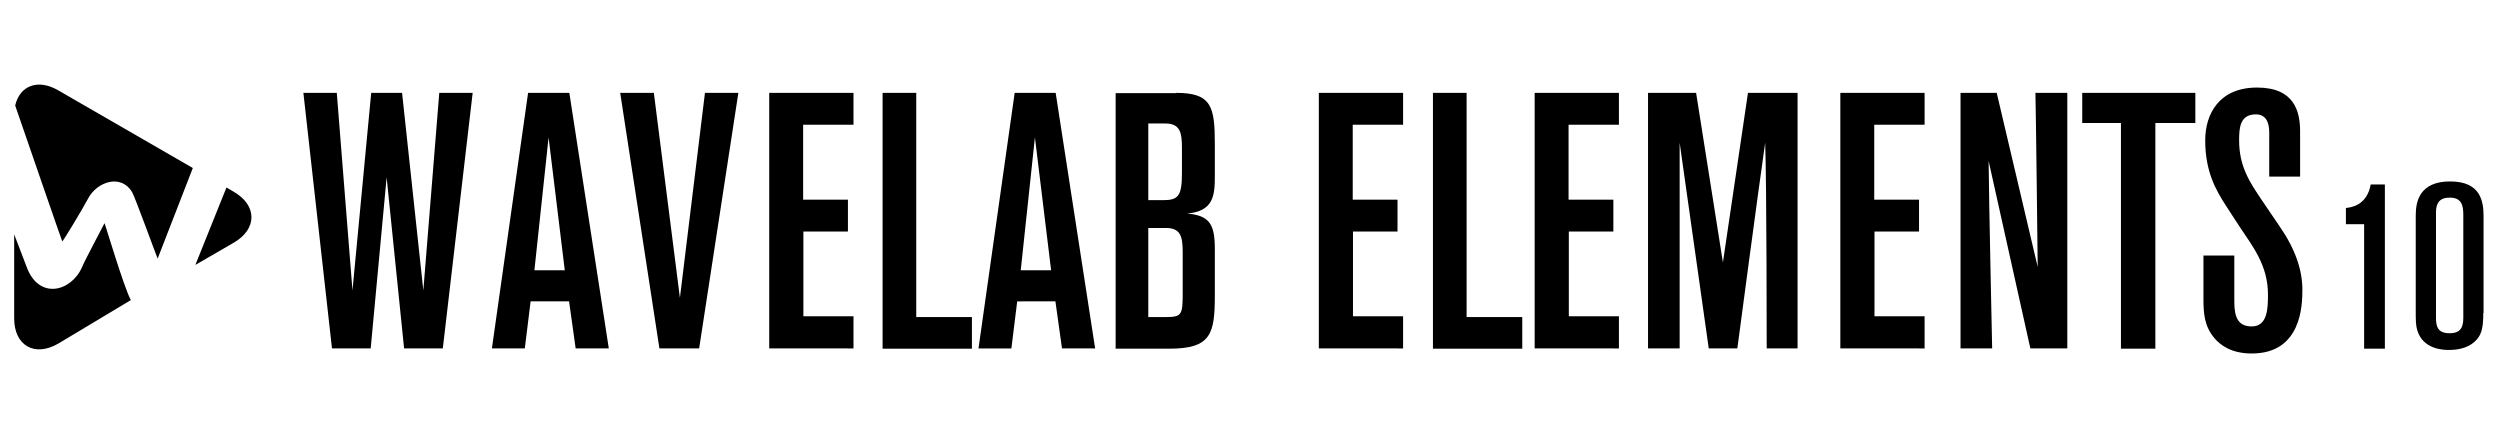
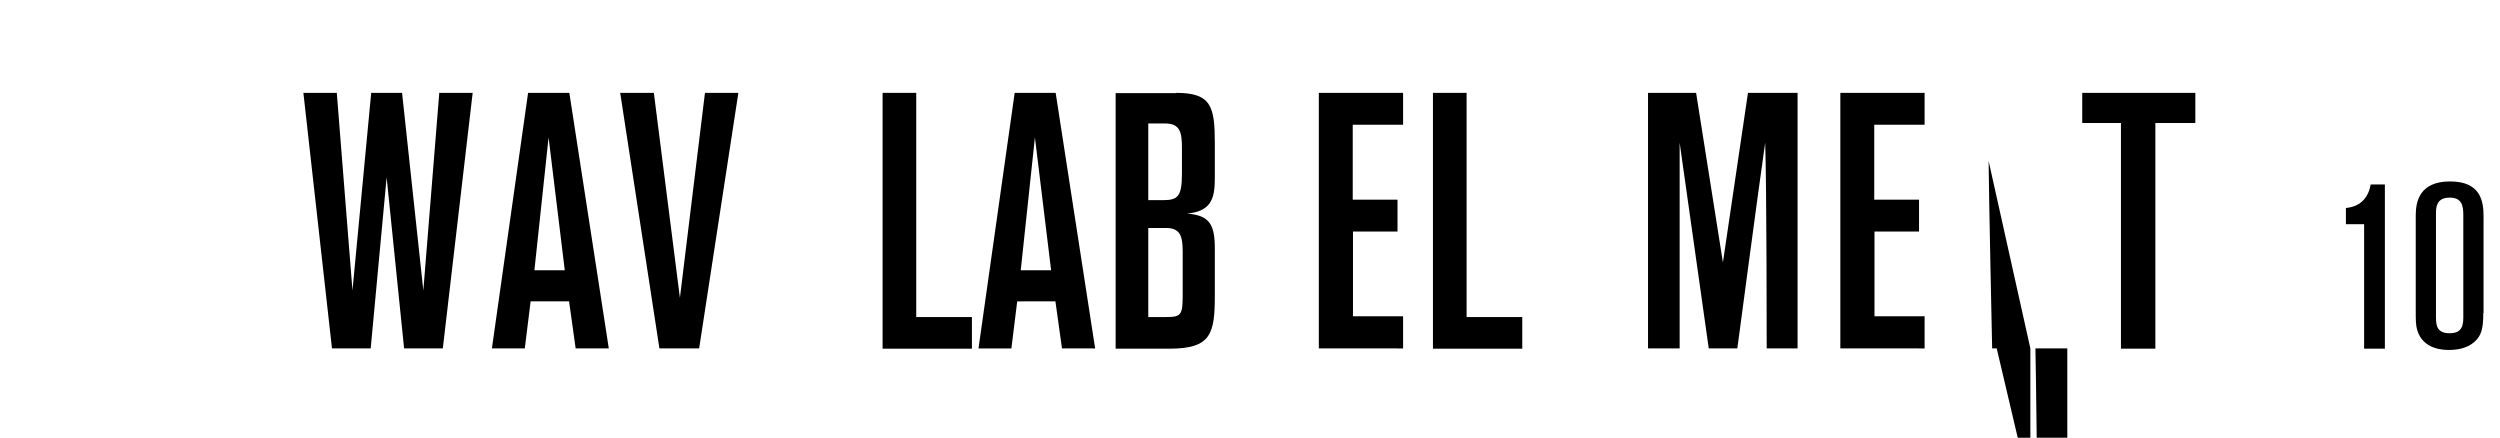
<svg xmlns="http://www.w3.org/2000/svg" version="1.1" id="Layer_1" x="0px" y="0px" viewBox="0 0 988 173" style="enable-background:new 0 0 988 173;" xml:space="preserve">
  <g>
-     <path d="M89.5,74.1l2.9,1.7c9.3,5.4,9.3,14.7,0,20.1l-15.2,8.8L89.5,74.1z M6,41.7c1.8-7.8,8.9-10.7,17-6l53.2,30.7l-13.9,35.8   c-0.1,0-9-24.5-10.1-26.3c-4.4-7.3-13.9-4.1-17.4,2.6c-2.4,4.5-9.9,16.9-10.2,16.9C24.5,95.4,8.7,49.5,6,41.7z M23,135.8   c-9.3,5.4-17.4,0.8-17.4-10V92.6l4.9,12.8c4.8,13.3,17.8,9.9,22,0c1.1-2.7,8.4-16.3,8.8-17.2c0.1-0.2,7.6,25.2,10.4,30.4L23,135.8z   " />
    <g>
      <path d="M175,137.7h-15.3l-6.9-67.6l-6.3,67.6h-15.3l-11.3-101h13.2l6.2,78.1l7.4-78.1h12.2l8.4,78.1l6.3-78.1h13.2L175,137.7z" />
      <path d="M227.5,137.7l-2.6-18.6h-15.2l-2.3,18.6h-13l14.3-101H225l15.6,101H227.5z M216.8,54.3l-5.6,52.5h12L216.8,54.3z" />
      <path d="M276.3,137.7h-15.7l-15.5-101h13.3l10.3,81l9.9-81h13.2L276.3,137.7z" />
-       <path d="M304,137.7v-101h33.3v12.6h-19.9v29.6h17.7v12.6h-17.6V125h19.8v12.7H304z" />
      <path d="M348.8,137.7v-101h13.3v88.6h22v12.5H348.8z" />
      <path d="M419.7,137.7l-2.6-18.6H402l-2.3,18.6h-13l14.3-101h16.2l15.6,101H419.7z M409,54.3l-5.6,52.5h12L409,54.3z" />
      <path d="M464.8,36.7c14,0,15.3,5.4,15.3,20.2v12.6c0,7.6-0.4,14-11,14.9c9,0.7,11,4.4,11,13.9v18.3c0,15.3-1.4,21.2-18,21.2h-21.2    v-101H464.8z M453.8,79.1h5.9c6,0,7.4-1.7,7.4-10.7v-10c0-6-0.7-9.6-6.6-9.6h-6.7V79.1z M453.8,125.3h6.9c6.4,0,6.7-0.9,6.7-9.6    v-16c0-6-0.7-9.6-6.6-9.6h-7V125.3z" />
      <path d="M521.2,137.7v-101h33.3v12.6h-19.9v29.6h17.7v12.6h-17.6V125h19.8v12.7H521.2z" />
      <path d="M566.3,137.7v-101h13.3v88.6h22v12.5H566.3z" />
-       <path d="M606.5,137.7v-101h33.3v12.6h-19.9v29.6h17.7v12.6h-17.6V125h19.8v12.7H606.5z" />
      <path d="M698.2,137.7c0,0,0-64.4-0.6-81.3c-2.7,18.7-11,81.3-11,81.3h-11.3l-11.5-81.3v81.3h-12.5v-101h19l10.6,67l9.9-67h19.6    v101H698.2z" />
      <path d="M727.3,137.7v-101h33.3v12.6h-19.9v29.6h17.7v12.6h-17.6V125h19.8v12.7H727.3z" />
-       <path d="M802.4,137.7l-16.5-74.1c0.1,14.3,1.4,74.1,1.4,74.1h-12.5v-101h14.3l16.2,68.8c0,0-0.7-62.5-0.9-68.8h12.6v101H802.4z" />
+       <path d="M802.4,137.7l-16.5-74.1c0.1,14.3,1.4,74.1,1.4,74.1h-12.5h14.3l16.2,68.8c0,0-0.7-62.5-0.9-68.8h12.6v101H802.4z" />
      <path d="M851.8,48.6v89.2h-13.6V48.6h-15.3V36.7h44.7v11.9H851.8z" />
-       <path d="M883,100.8v18.5c0,6.4,1.7,9.7,6.9,9.7c6.3,0,6.4-7.3,6.4-12.6c0-11.7-6.2-19.2-11.2-26.8l-5.4-8.3    c-4-6.2-8.2-13.5-8.2-25.8c0-10.6,5.6-20.9,20.5-20.9c14.7,0,17,9.4,17,17.3v17.9h-12.2V52.6c0-2.7-0.4-7.4-5.3-7.4    c-6.4,0-6.6,5.6-6.6,10.3c0,10.3,4.2,16.5,8.9,23.5l7.2,10.6c6.2,9,8.9,17.2,8.9,24.9c0,6-0.3,25.2-20,25.2    c-8.2,0-12.5-3.4-14.7-6c-4.2-4.9-4.4-10.2-4.4-16v-16.7H883z" />
      <path d="M934.3,137.7V88.6h-7.2v-6.4c1.7-0.2,8.3-0.8,9.8-9.3h5.6v64.9H934.3z" />
      <path d="M981.4,123.7c0,6.6-0.9,9.1-3.6,11.5c-2.8,2.4-6.5,3.1-10,3.1c-2,0-10.2-0.1-12.5-7.8c-0.6-2-0.6-3.9-0.6-7.8V85.1    c0-5.6,1.6-13.4,13.6-13.4c12.1,0,13.2,7.9,13.2,13.8V123.7z M973.5,85c0-3.8-0.6-6.9-5.4-6.9c-4,0-5.4,2.2-5.4,5.8v41.6    c0,3.4,0.6,6.2,5.4,6.2c3.6,0,5.4-1.6,5.4-5.9V85z" />
    </g>
  </g>
</svg>